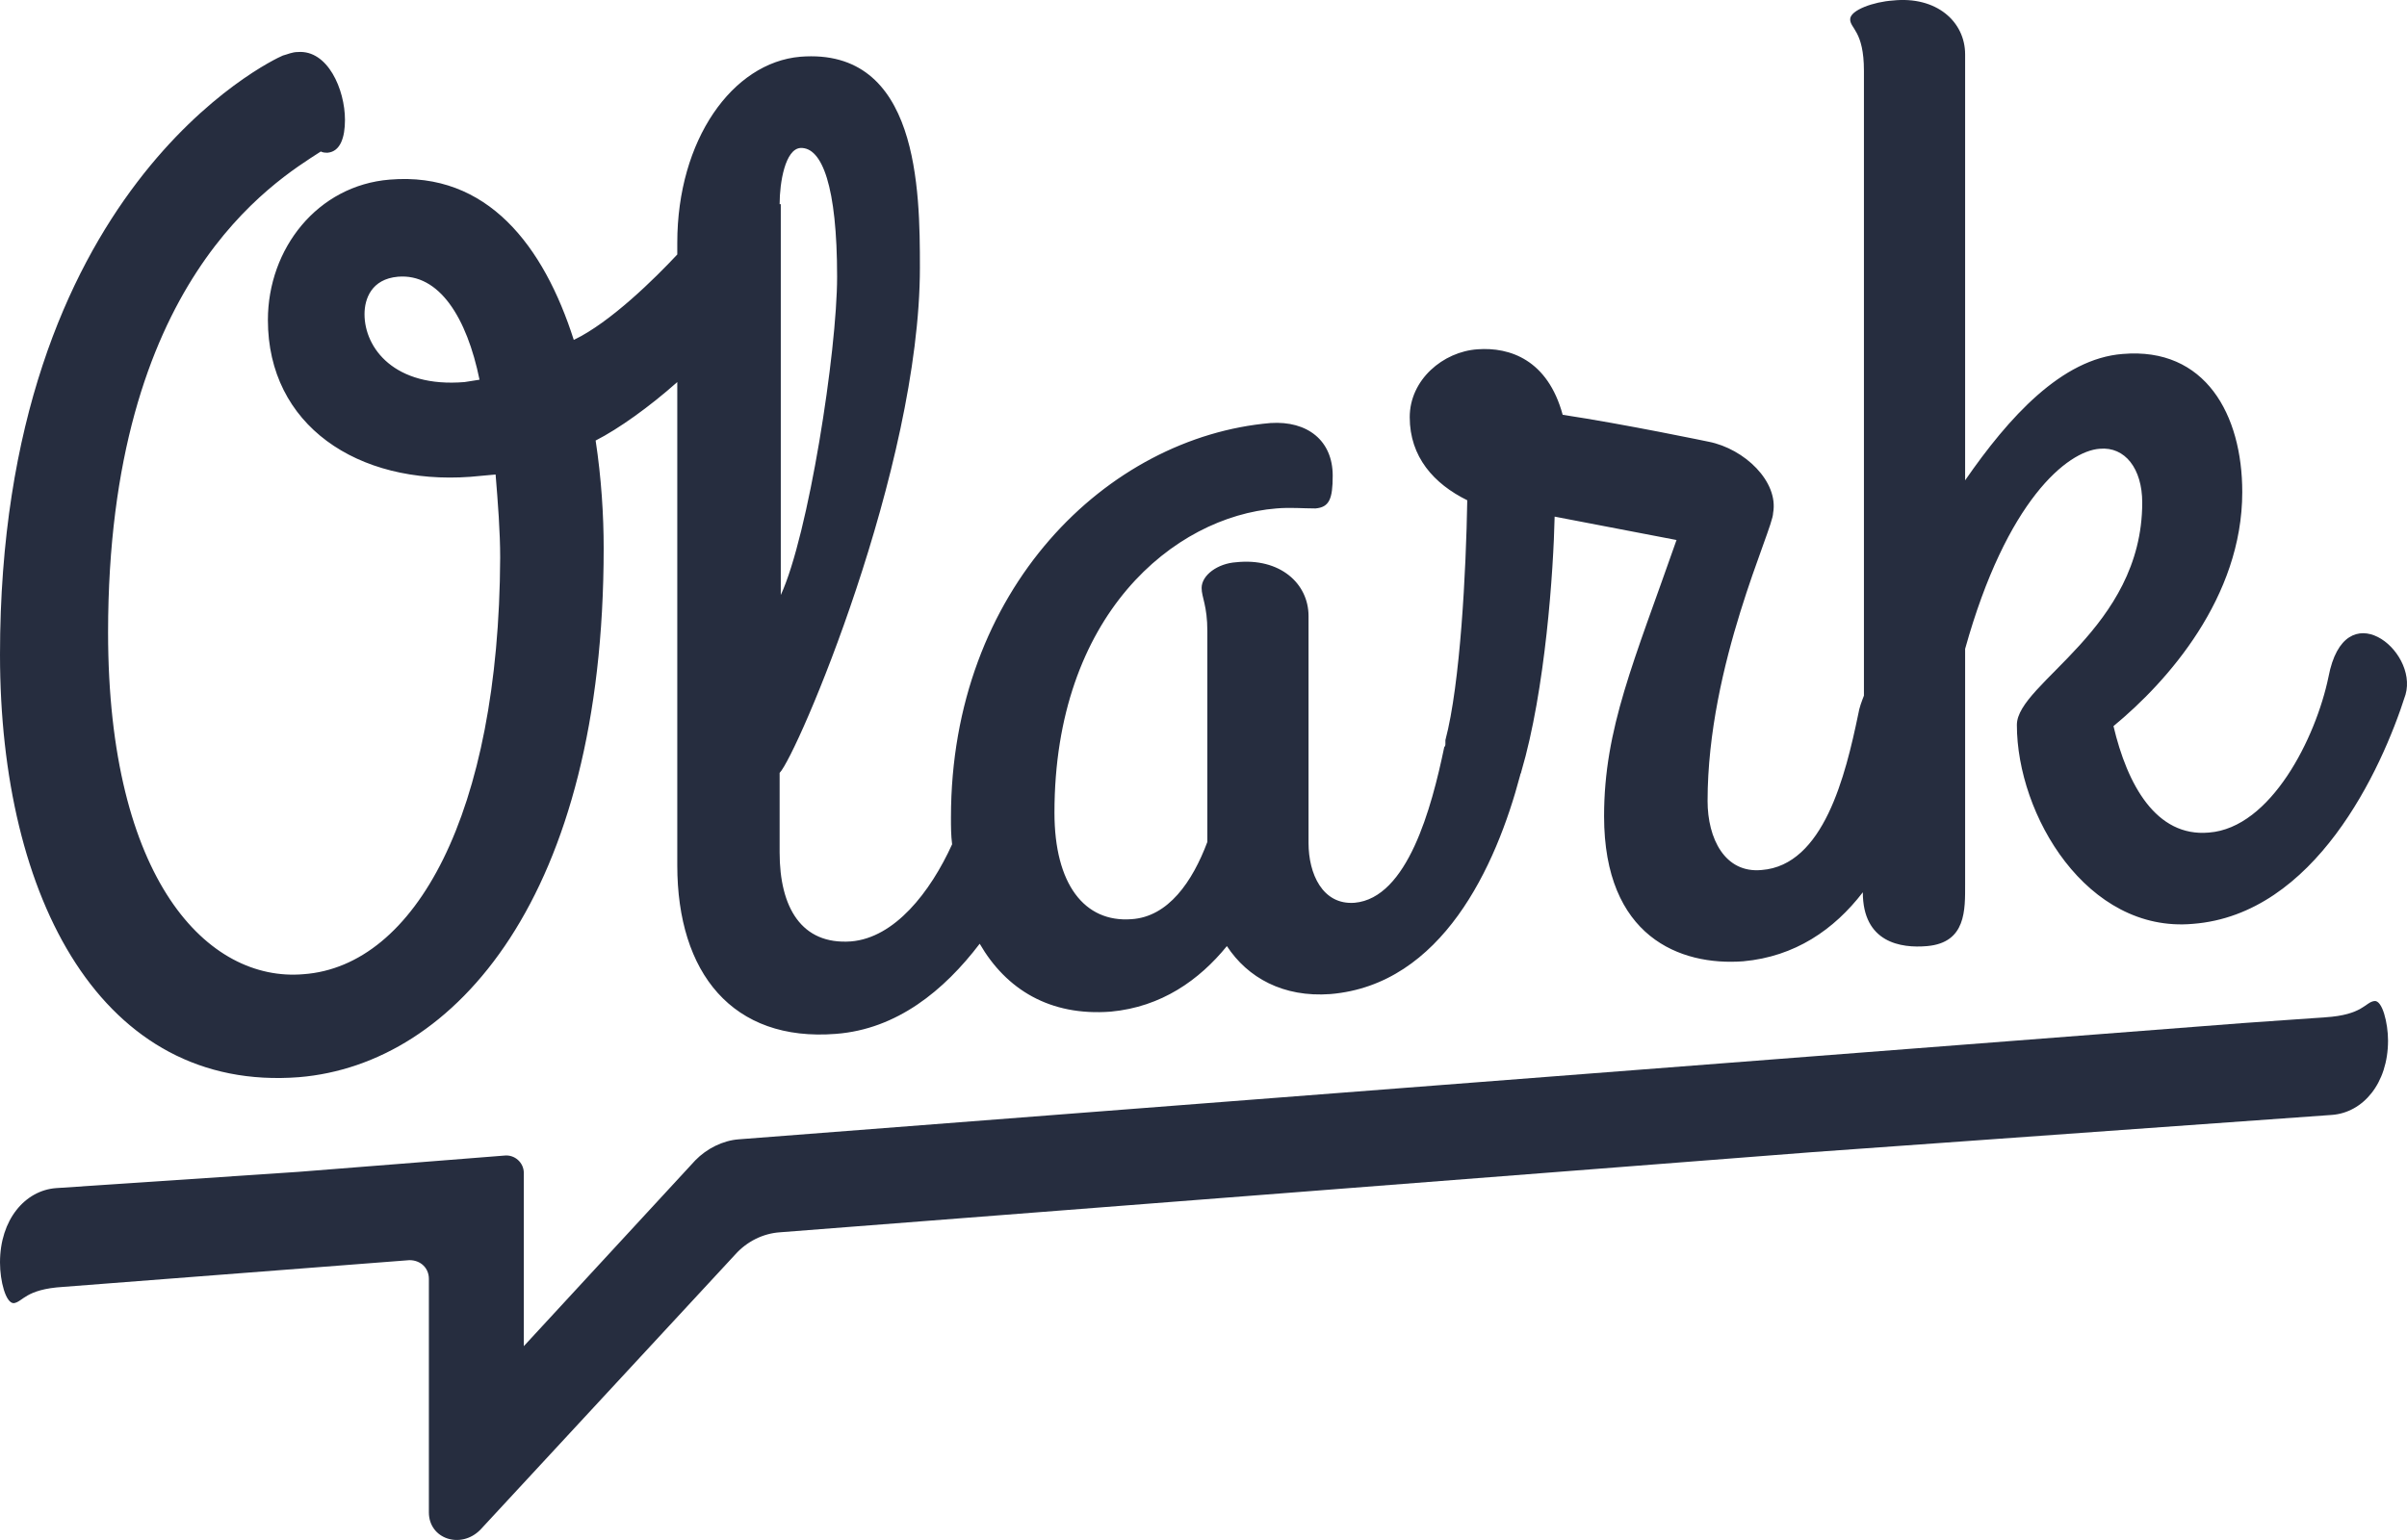
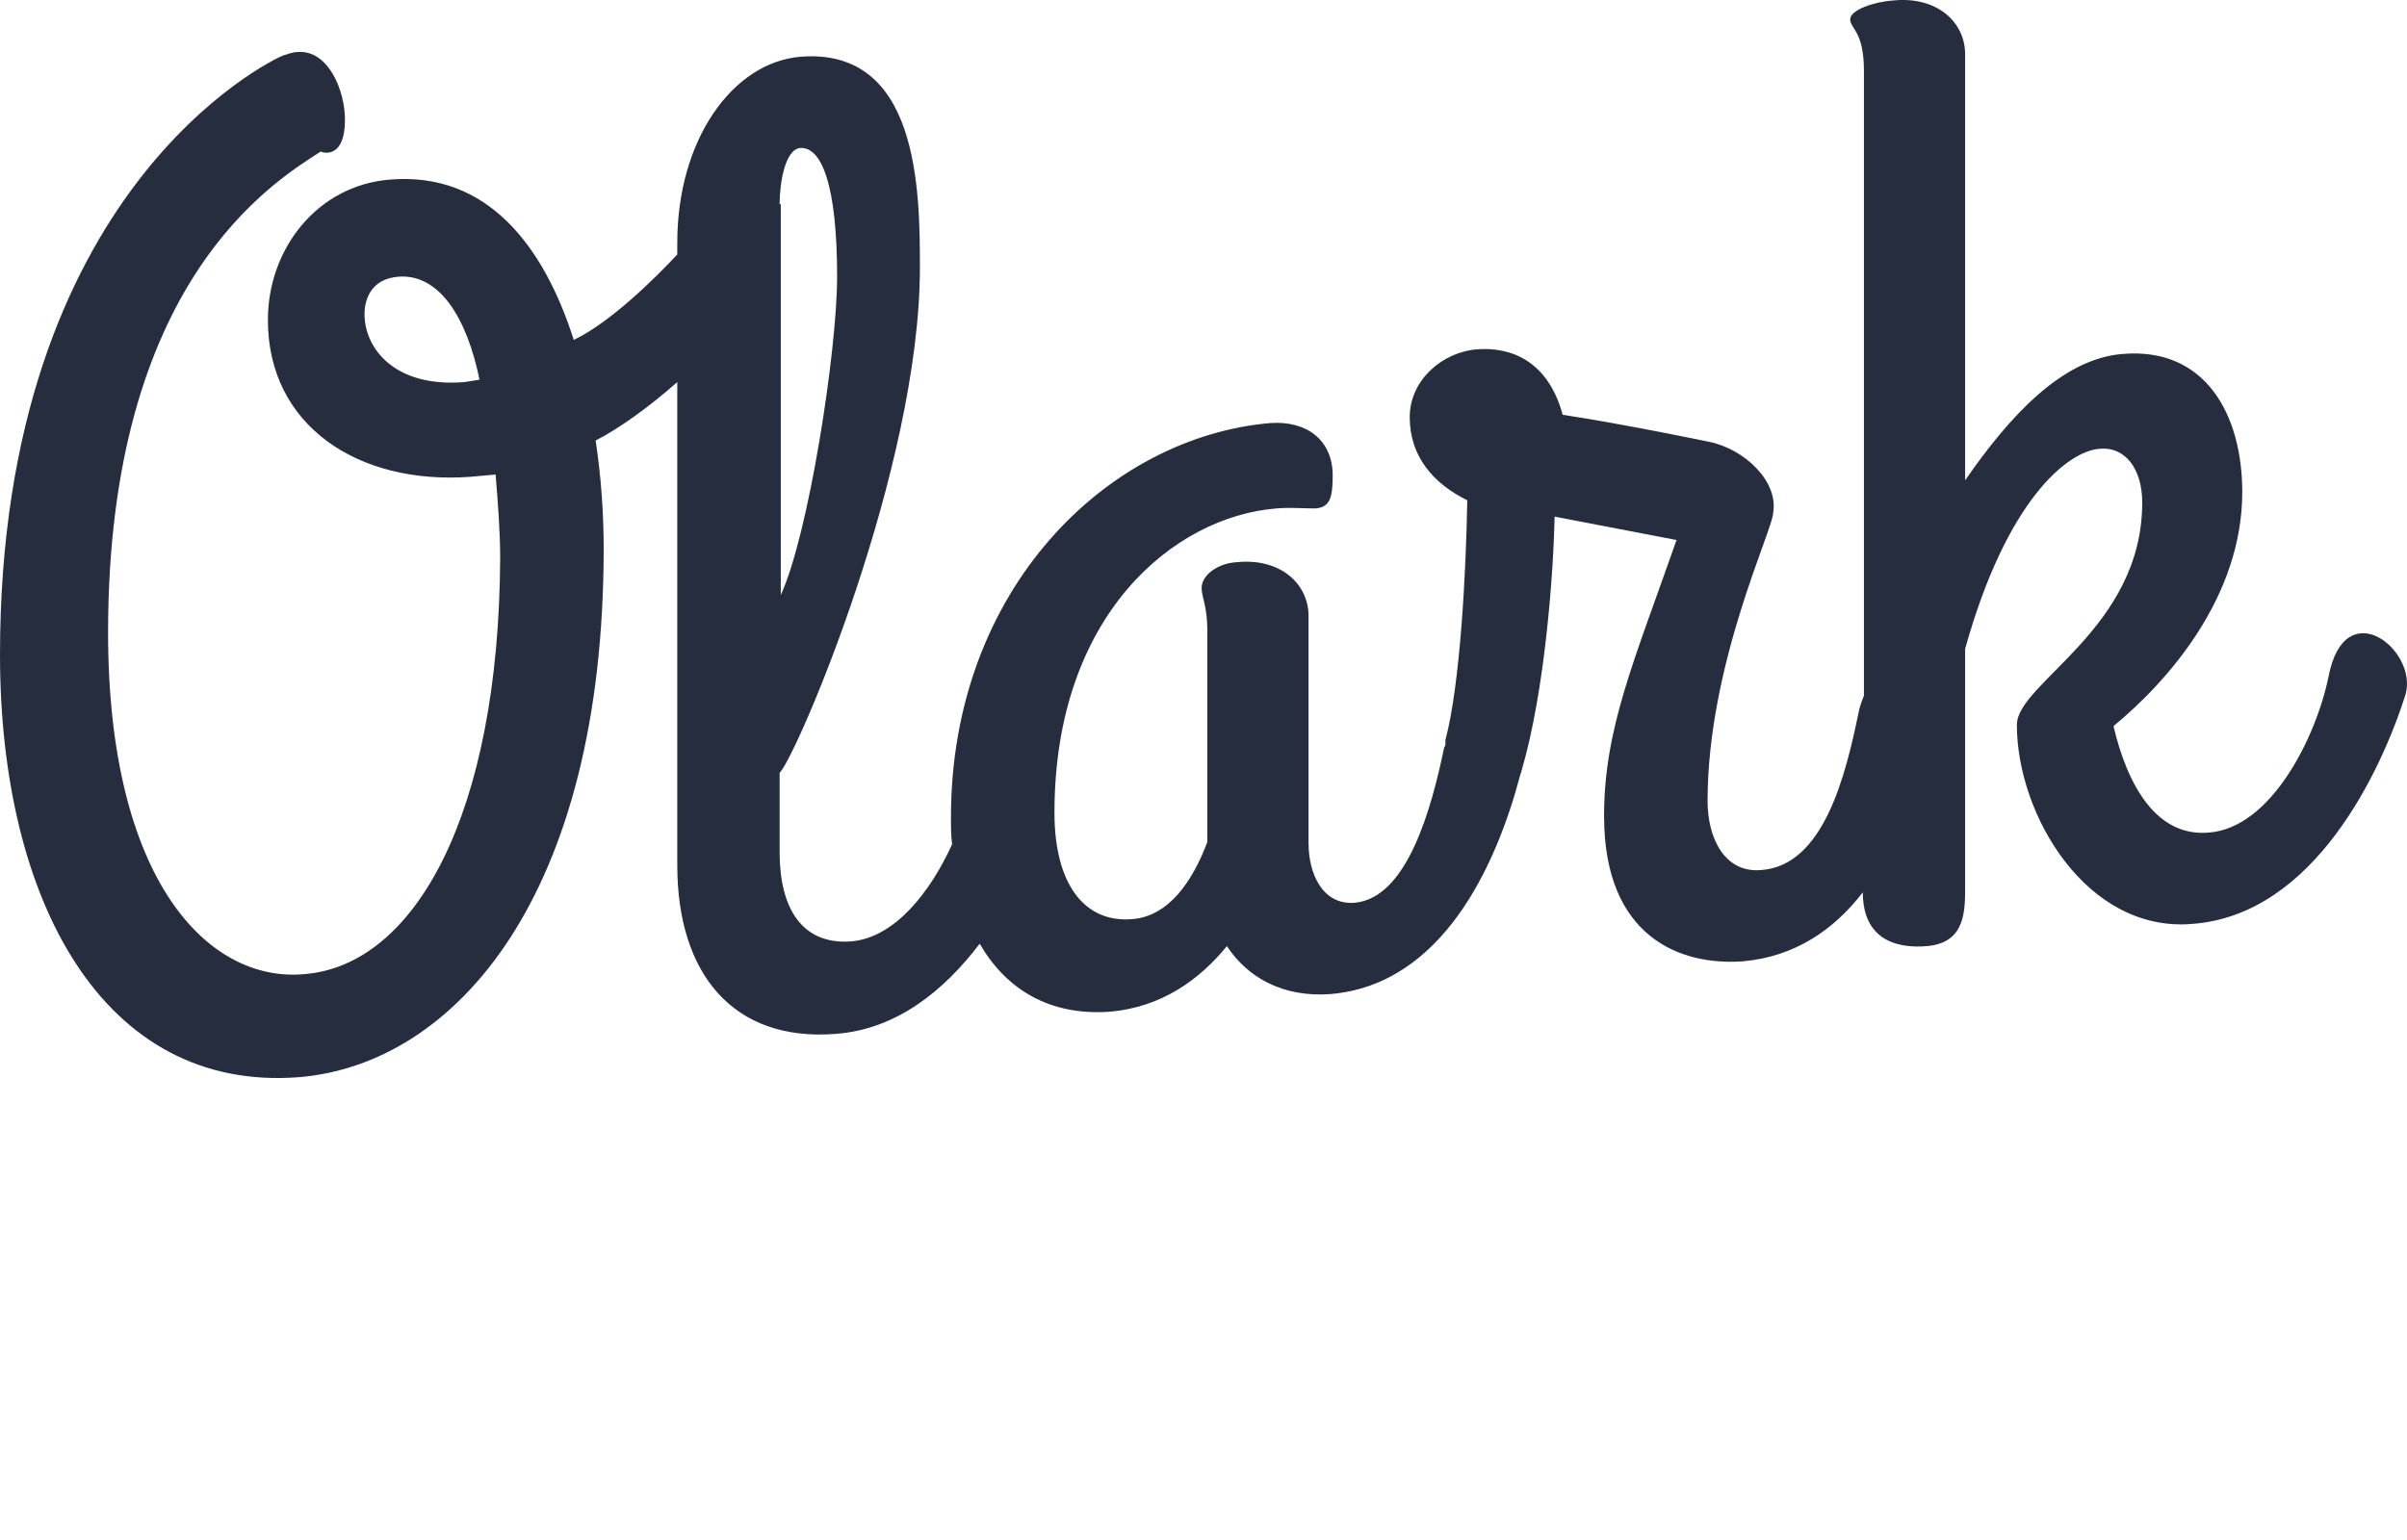
<svg xmlns="http://www.w3.org/2000/svg" width="50" height="32" viewBox="0 0 50 32" fill="none">
-   <path d="M49.321 20.801C49.131 20.825 49.084 21.09 48.3 21.139L46.589 21.259L15.348 23.674C15.015 23.698 14.682 23.867 14.445 24.109L10.881 27.972V24.374C10.881 24.157 10.691 23.988 10.477 24.012L6.201 24.35L1.164 24.688C0.523 24.736 0 25.34 0 26.233C0 26.62 0.119 27.079 0.285 27.079C0.475 27.054 0.523 26.789 1.307 26.741L8.505 26.185C8.743 26.185 8.909 26.354 8.909 26.572V31.425C8.909 31.98 9.574 32.197 9.978 31.787L15.276 26.064C15.514 25.799 15.847 25.63 16.203 25.606L37.656 23.94L48.442 23.167C49.084 23.119 49.606 22.515 49.606 21.622C49.606 21.259 49.487 20.776 49.321 20.801Z" fill="#262D3F" />
  <path d="M48.369 14.066C48.107 15.331 47.175 17.203 45.885 17.3C44.786 17.398 44.189 16.303 43.903 15.088C45.025 14.164 46.578 12.413 46.578 10.224C46.578 8.619 45.814 7.209 44.094 7.355C42.828 7.452 41.729 8.668 40.821 9.981V1.13C40.821 0.449 40.224 -0.086 39.317 0.011C38.934 0.036 38.433 0.206 38.433 0.401C38.433 0.595 38.719 0.644 38.719 1.47V14.455C38.672 14.577 38.624 14.698 38.6 14.844C38.337 16.109 37.883 17.981 36.594 18.078C35.829 18.151 35.471 17.422 35.471 16.644C35.471 13.799 36.832 11.002 36.832 10.662C36.952 10.005 36.235 9.325 35.495 9.179C35.495 9.179 33.751 8.814 32.461 8.619C32.151 7.477 31.363 7.209 30.694 7.258C29.977 7.306 29.284 7.89 29.284 8.668C29.284 9.495 29.786 10.054 30.479 10.395C30.455 11.854 30.335 14.212 30.025 15.379C30.025 15.404 30.025 15.428 30.025 15.452C30.025 15.477 30.025 15.501 30.001 15.525C29.738 16.79 29.237 18.662 28.138 18.759C27.469 18.808 27.182 18.151 27.182 17.519V12.802C27.182 12.121 26.585 11.586 25.678 11.683C25.295 11.708 24.961 11.951 24.961 12.218C24.961 12.413 25.08 12.583 25.08 13.118V17.495C24.77 18.322 24.268 19.051 23.504 19.1C22.525 19.173 21.904 18.37 21.904 16.887C21.904 12.778 24.388 10.735 26.514 10.565C26.8 10.54 27.063 10.565 27.326 10.565C27.612 10.54 27.684 10.37 27.684 9.884C27.684 9.154 27.159 8.741 26.394 8.79C23.002 9.081 19.754 12.243 19.754 16.984C19.754 17.179 19.754 17.349 19.778 17.544C19.324 18.541 18.583 19.489 17.676 19.562C16.649 19.635 16.195 18.857 16.195 17.714V16.06C16.553 15.695 19.109 9.738 19.109 5.556C19.109 3.951 19.085 0.984 16.625 1.179C15.216 1.3 14.069 2.905 14.069 5.045V5.288C13.615 5.774 12.684 6.698 11.919 7.063C11.298 5.118 10.128 3.562 8.097 3.732C6.593 3.853 5.565 5.167 5.565 6.65C5.565 8.838 7.429 10.078 9.769 9.908L10.295 9.86C10.343 10.443 10.39 11.051 10.39 11.586C10.367 16.911 8.623 20.073 6.306 20.243C4.323 20.413 2.245 18.297 2.245 13.142C2.245 5.847 5.685 3.78 6.664 3.148C6.712 3.173 6.76 3.173 6.808 3.173C7.07 3.148 7.166 2.856 7.166 2.492C7.166 1.859 6.808 1.033 6.187 1.081C6.067 1.081 5.972 1.13 5.876 1.154C5.637 1.252 0 3.926 0 13.604C0 18.686 2.126 22.699 6.21 22.383C9.459 22.115 12.54 18.613 12.54 11.392C12.54 10.711 12.492 9.933 12.373 9.154C12.851 8.911 13.496 8.449 14.069 7.939V17.981C14.069 20.218 15.216 21.653 17.365 21.483C18.631 21.386 19.61 20.583 20.351 19.61C20.9 20.559 21.808 21.118 23.074 21.021C24.125 20.924 24.913 20.364 25.486 19.659C25.916 20.316 26.657 20.729 27.636 20.656C29.953 20.462 31.076 18.006 31.578 16.109C31.578 16.085 31.601 16.06 31.601 16.036C32.103 14.334 32.27 11.854 32.294 10.735L34.826 11.221C33.942 13.75 33.321 15.136 33.321 16.96C33.321 19.465 34.898 20.073 36.211 19.975C37.286 19.878 38.098 19.319 38.696 18.541C38.696 19.586 39.484 19.708 40.033 19.659C40.845 19.586 40.821 18.905 40.821 18.37V13.483C41.681 10.395 42.947 9.373 43.616 9.325C44.142 9.276 44.5 9.738 44.5 10.443C44.5 13.069 41.896 14.188 41.896 15.063C41.896 16.936 43.353 19.392 45.551 19.197C48.083 19.003 49.468 16.012 49.97 14.431C50.233 13.507 48.704 12.291 48.369 14.066ZM16.195 4.242C16.195 3.78 16.314 3.1 16.625 3.075C17.079 3.051 17.389 3.878 17.389 5.75C17.389 7.306 16.792 11.124 16.219 12.364V4.242H16.195ZM9.65 7.939C8.193 8.06 7.572 7.233 7.572 6.528C7.572 6.212 7.715 5.799 8.265 5.75C9.124 5.677 9.698 6.601 9.961 7.89L9.65 7.939Z" fill="#262D3F" />
</svg>